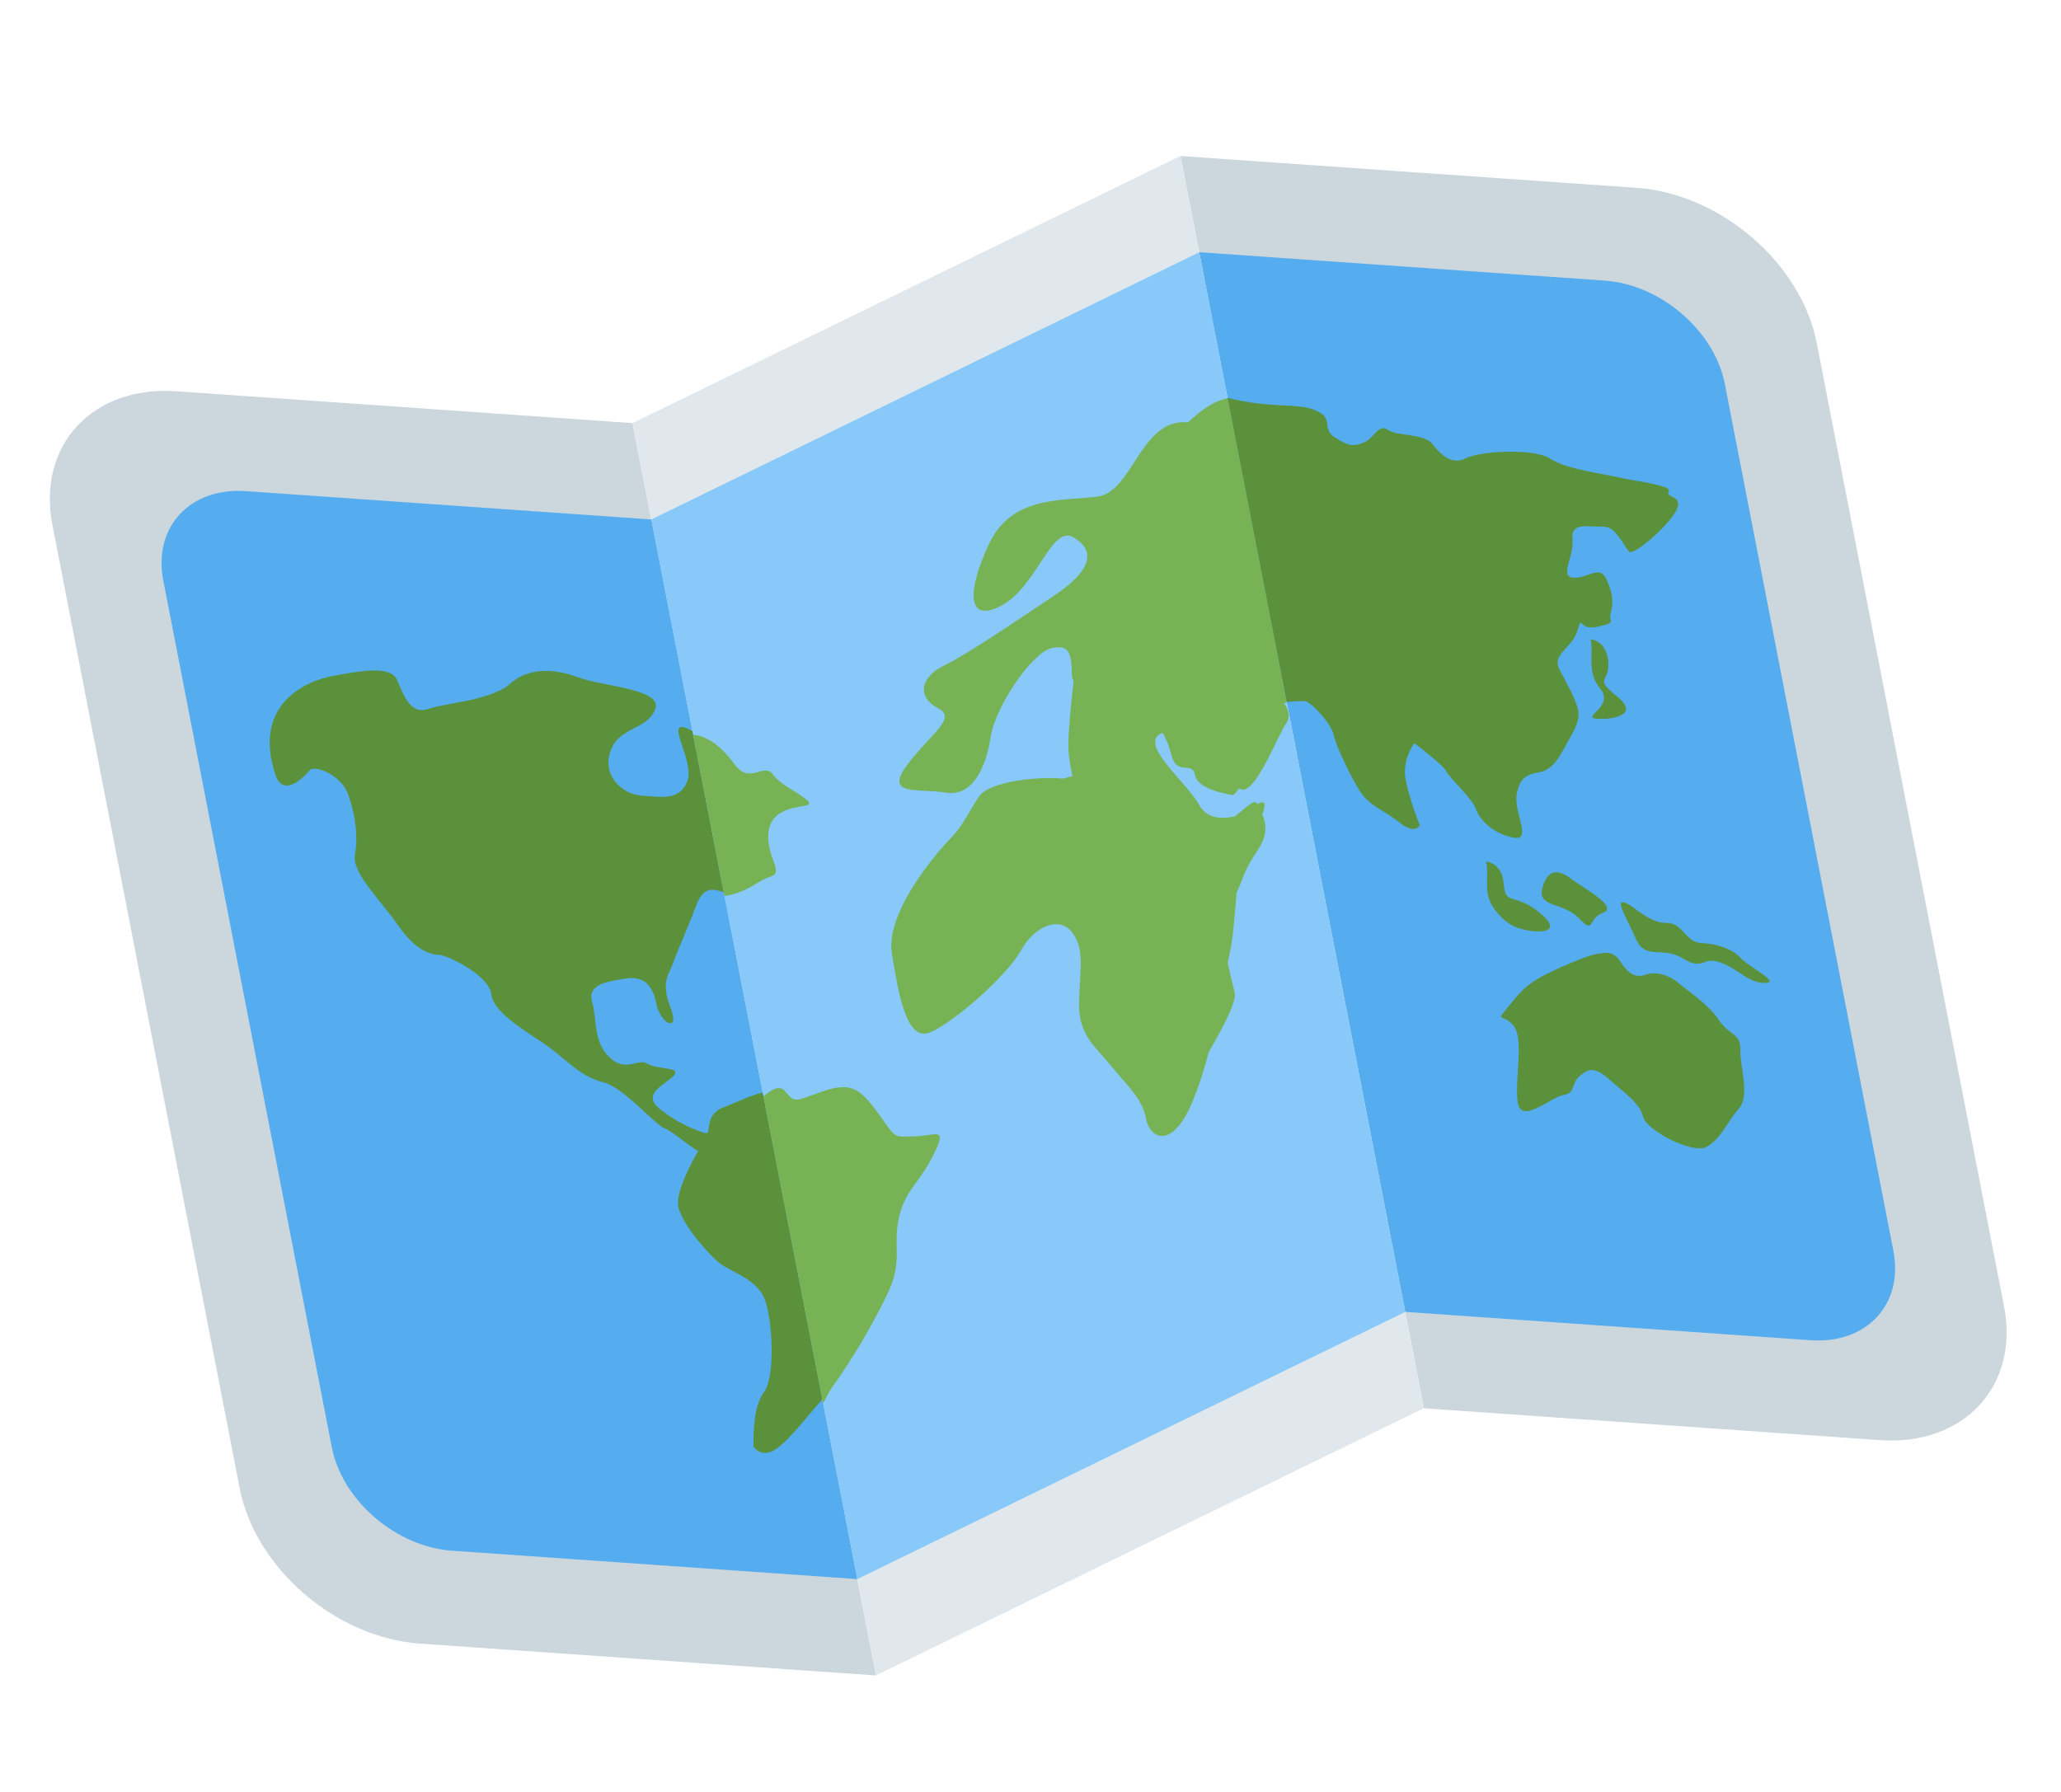
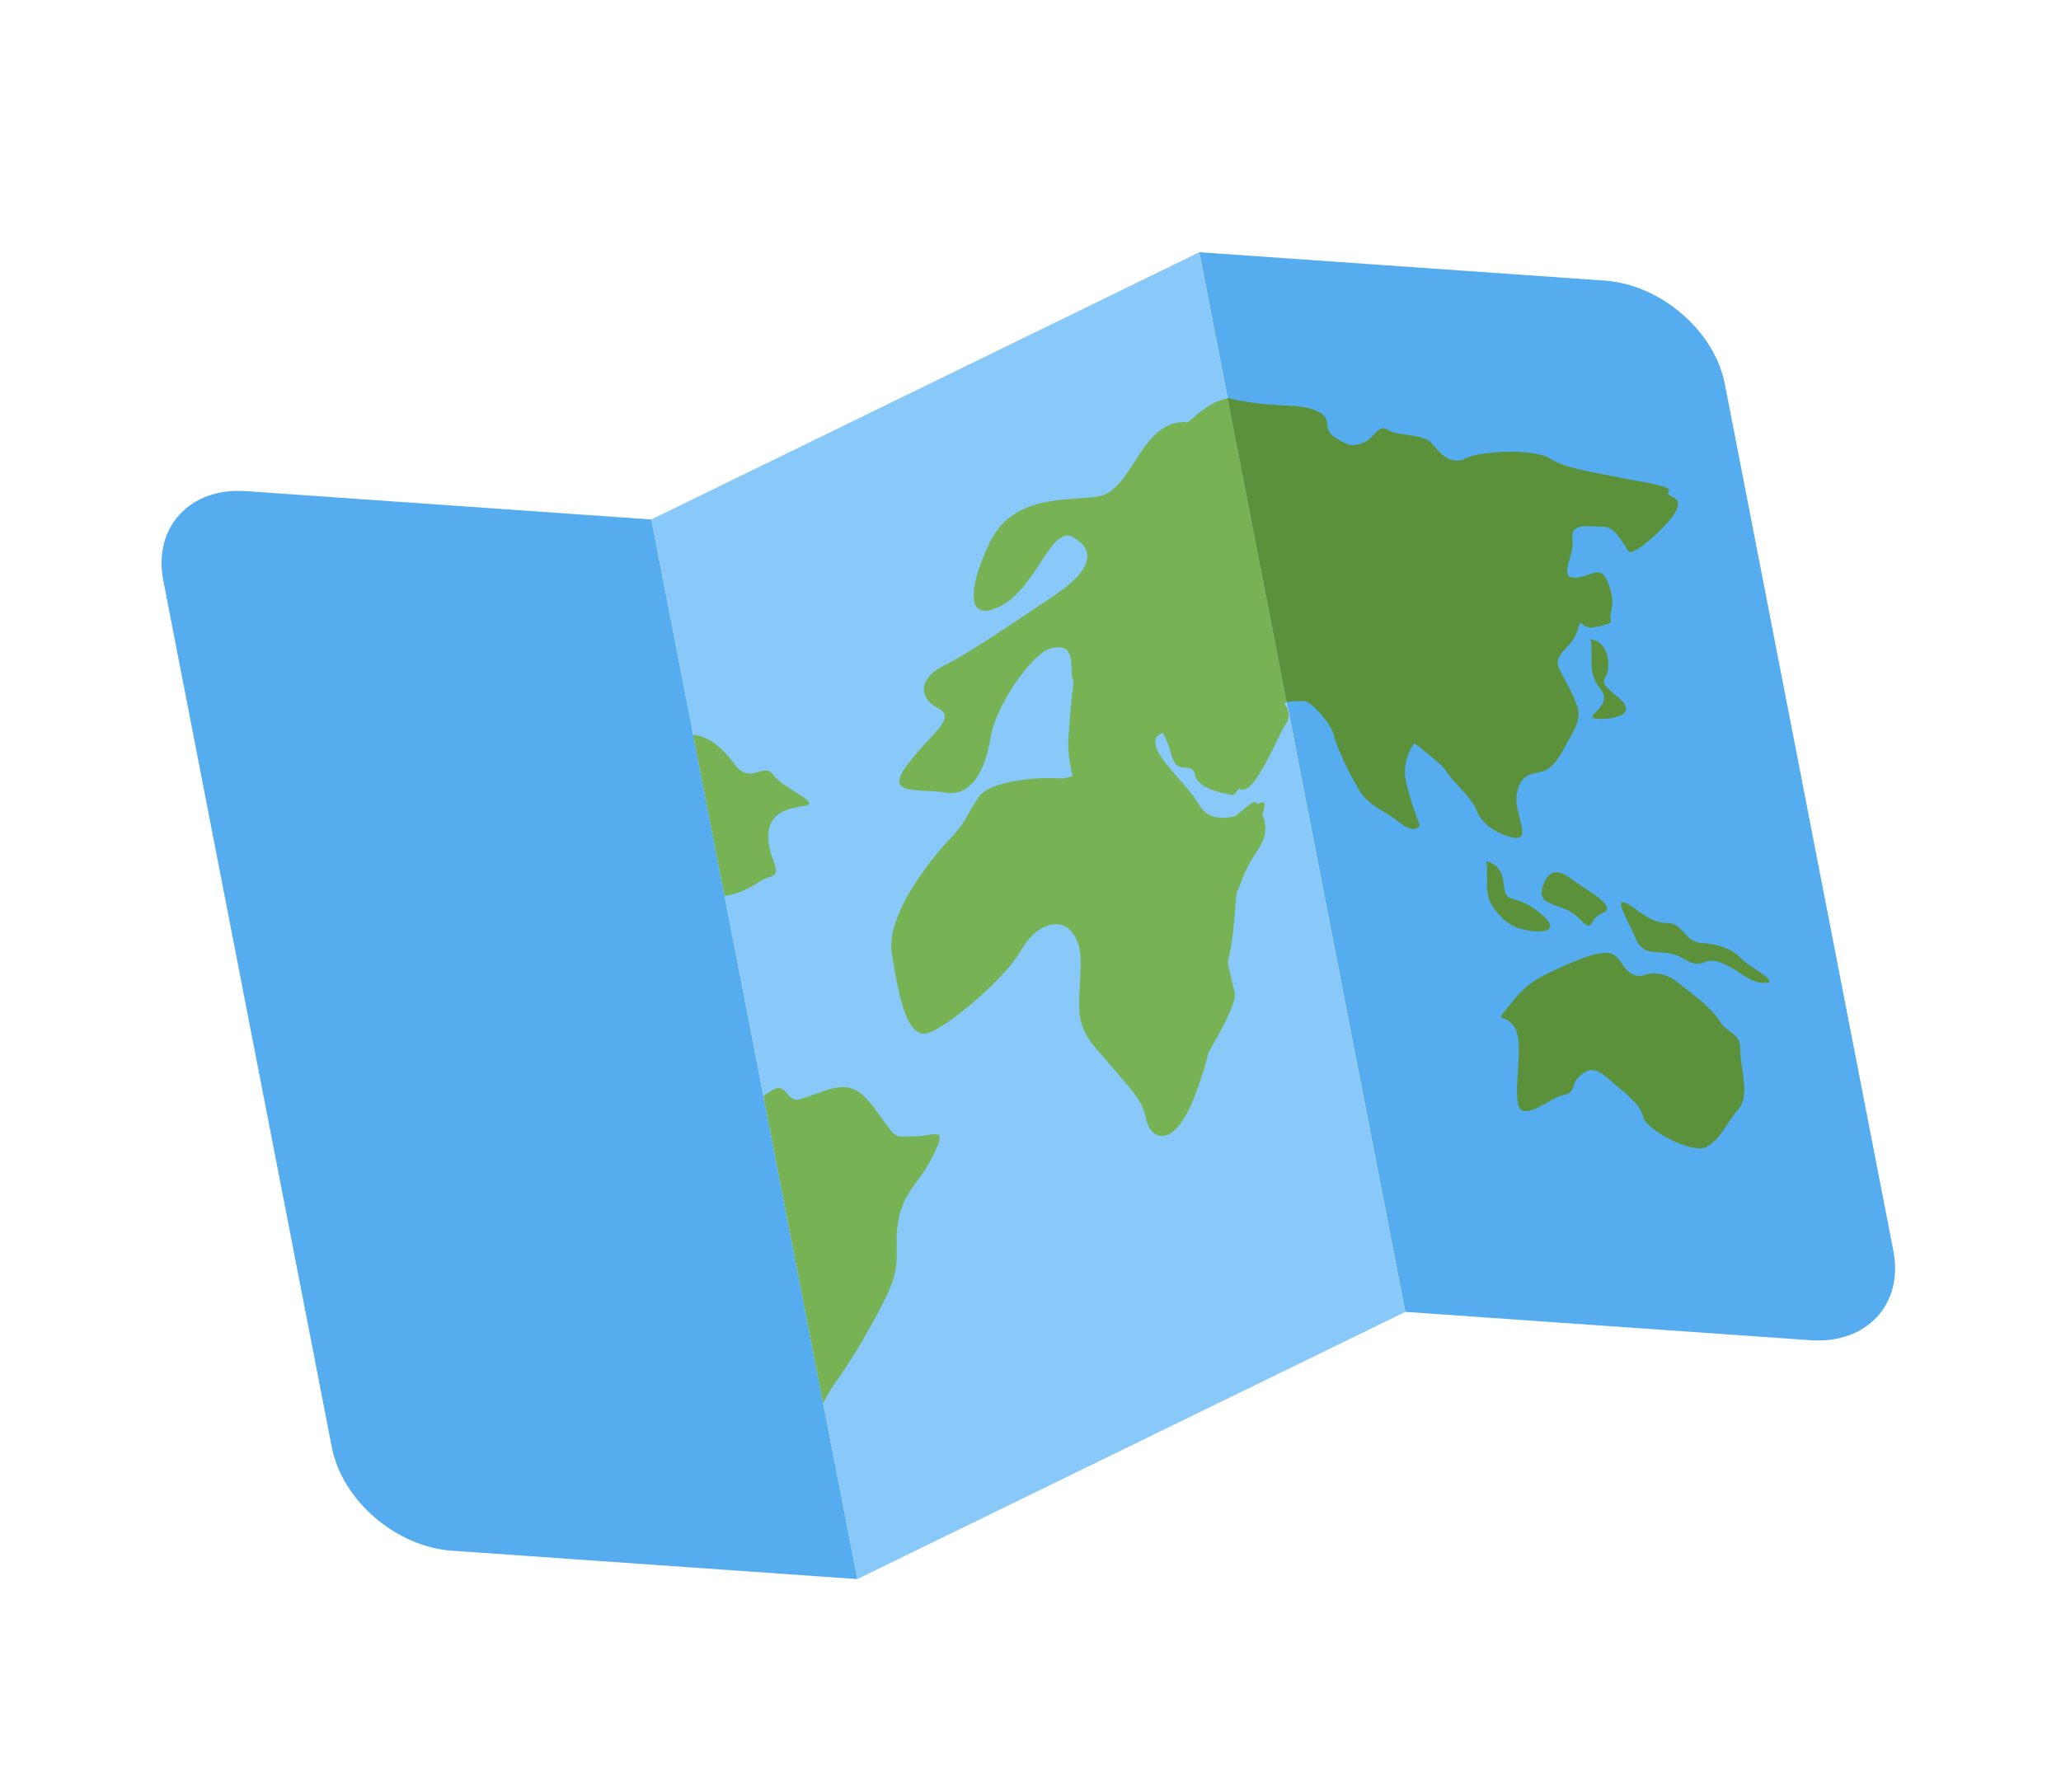
<svg xmlns="http://www.w3.org/2000/svg" width="46" height="40" viewBox="0 0 46 40" fill="none">
-   <path d="M14.117 9.445L3.937 8.734C2.063 8.603 0.824 9.94 1.171 11.723L5.351 33.226C5.697 35.006 7.497 36.557 9.371 36.689L19.551 37.4L14.117 9.445ZM31.781 31.436L41.961 32.147C43.834 32.277 45.074 30.939 44.728 29.159L40.548 7.656C40.202 5.875 38.401 4.324 36.528 4.193L26.348 3.482L31.781 31.436Z" fill="#CCD6DD" />
-   <path d="M31.78 31.434L19.551 37.399L14.117 9.445L26.347 3.48L31.78 31.434Z" fill="#E1E8ED" />
  <path d="M14.538 11.596L5.489 10.963C4.24 10.875 3.414 11.768 3.644 12.955L7.406 32.307C7.637 33.494 8.838 34.528 10.086 34.615L19.136 35.249L14.538 11.596ZM35.817 6.264L26.767 5.63L31.365 29.284L40.414 29.917C41.663 30.004 42.49 29.113 42.259 27.924L38.497 8.571C38.266 7.385 37.066 6.351 35.817 6.264Z" fill="#55ACEE" />
  <path d="M31.364 29.285L19.134 35.249L14.536 11.596L26.766 5.631L31.364 29.285Z" fill="#88C9F9" />
-   <path d="M17.022 24.389C16.735 24.451 16.404 24.625 16.144 24.721C15.691 24.891 15.898 25.346 15.739 25.294C15.372 25.179 15.029 24.997 14.728 24.757C14.284 24.403 14.897 24.192 15.048 24C15.198 23.809 14.672 23.882 14.457 23.745C14.242 23.609 13.972 23.955 13.605 23.603C13.236 23.255 13.331 22.774 13.215 22.362C13.097 21.95 13.613 21.904 13.94 21.848C14.266 21.788 14.548 21.891 14.644 22.383C14.739 22.873 15.19 23.067 14.964 22.484C14.738 21.902 14.935 21.756 15.03 21.478C15.126 21.202 15.313 20.809 15.536 20.219C15.698 19.788 15.895 19.834 16.153 19.916L15.454 16.32C15.385 16.284 15.317 16.246 15.253 16.233C14.899 16.154 15.513 17.022 15.335 17.454C15.155 17.887 14.732 17.787 14.312 17.758C13.894 17.729 13.431 17.321 13.625 16.768C13.817 16.215 14.41 16.316 14.618 15.846C14.827 15.376 13.449 15.324 12.923 15.126C12.396 14.926 11.802 14.887 11.387 15.261C10.973 15.636 9.939 15.691 9.552 15.826C9.166 15.961 9.006 15.52 8.867 15.186C8.727 14.854 8.096 14.968 7.445 15.085C6.791 15.201 5.631 15.751 6.149 17.299C6.329 17.838 6.825 17.306 6.917 17.19C7.007 17.075 7.609 17.279 7.771 17.735C7.936 18.193 7.994 18.681 7.922 19.08C7.847 19.48 8.494 20.092 8.908 20.687C9.324 21.282 9.668 21.305 9.82 21.317C9.972 21.327 10.919 21.758 10.969 22.205C11.019 22.654 11.935 23.123 12.333 23.435C12.732 23.748 13.003 24.043 13.464 24.159C13.925 24.273 14.596 25.093 14.841 25.191C15.028 25.266 15.384 25.589 15.581 25.694C15.408 25.998 15.079 26.626 15.138 26.928C15.218 27.34 15.842 28.023 16.064 28.199C16.284 28.375 16.855 28.538 17.049 28.956C17.242 29.373 17.317 30.74 17.047 31.084C16.775 31.429 16.82 32.292 16.82 32.292C16.82 32.292 16.996 32.585 17.346 32.328C17.648 32.109 18.062 31.558 18.355 31.238L17.023 24.389L17.022 24.389Z" fill="#5C913B" />
  <path d="M16.456 19.933C16.352 19.971 16.258 19.985 16.17 20.001L15.471 16.404C15.758 16.421 16.088 16.638 16.385 17.048C16.743 17.546 17.049 16.993 17.258 17.296C17.466 17.599 18.357 17.928 17.956 17.988C17.554 18.049 17.161 18.151 17.147 18.652C17.131 19.155 17.493 19.47 17.21 19.563C16.927 19.655 16.842 19.793 16.456 19.933ZM20.402 25.367C19.918 25.379 20.012 25.418 19.602 24.855C19.193 24.29 18.983 24.146 18.351 24.366C17.719 24.586 17.753 24.634 17.51 24.348C17.405 24.225 17.233 24.31 17.04 24.473L18.371 31.322C18.444 31.181 18.51 31.06 18.56 30.987C19.028 30.331 19.44 29.636 19.793 28.911C20.168 28.145 19.922 27.855 20.058 27.207C20.195 26.558 20.511 26.431 20.834 25.779C21.159 25.124 20.888 25.358 20.402 25.367ZM28.718 15.673L27.399 8.884C27.357 8.897 27.328 8.911 27.284 8.923C27.061 8.979 26.794 9.169 26.513 9.43C26.486 9.43 26.46 9.423 26.433 9.422C25.433 9.421 25.275 10.992 24.482 11.087C23.687 11.182 22.582 11.072 22.082 12.127C21.583 13.18 21.567 13.934 22.352 13.518C23.139 13.102 23.465 11.712 23.953 11.992C24.44 12.272 24.415 12.707 23.504 13.312C22.593 13.919 21.613 14.591 21.069 14.857C20.524 15.122 20.476 15.568 20.926 15.802C21.378 16.035 20.789 16.354 20.251 17.071C19.713 17.786 20.515 17.591 21.104 17.692C21.693 17.793 22.002 17.157 22.11 16.456C22.216 15.757 23.037 14.579 23.454 14.472C23.871 14.366 23.917 14.602 23.922 15.053C23.923 15.132 23.944 15.164 23.962 15.199C23.892 15.815 23.844 16.371 23.843 16.68C23.855 16.897 23.887 17.113 23.938 17.325C23.847 17.347 23.746 17.386 23.672 17.378C23.174 17.331 22.084 17.441 21.852 17.779C21.62 18.12 21.514 18.405 21.22 18.709C20.925 19.011 19.753 20.36 19.907 21.29C20.059 22.218 20.236 23.267 20.762 23.044C21.288 22.82 22.47 21.79 22.79 21.212C23.11 20.634 23.672 20.459 23.932 20.816C24.192 21.177 24.119 21.504 24.086 22.297C24.05 23.094 24.405 23.309 24.802 23.796C25.201 24.281 25.492 24.526 25.579 24.972C25.665 25.415 26.148 25.668 26.596 24.637C26.75 24.267 26.876 23.885 26.972 23.496C27.314 22.906 27.605 22.343 27.558 22.159C27.501 21.938 27.449 21.716 27.402 21.493L27.454 21.238C27.529 20.896 27.557 20.385 27.601 19.92C27.606 19.91 27.611 19.899 27.618 19.89C27.802 19.478 27.743 19.472 28.084 18.956C28.311 18.61 28.25 18.352 28.172 18.182C28.248 17.972 28.258 17.853 28.087 17.937L28.071 17.944C28.069 17.945 28.07 17.966 28.067 17.96C28.012 17.805 27.847 18.007 27.56 18.224C27.256 18.292 26.937 18.272 26.765 17.968C26.539 17.57 25.909 17.023 25.798 16.665C25.793 16.621 25.788 16.582 25.783 16.53C25.788 16.488 25.808 16.45 25.839 16.421C25.872 16.393 25.911 16.372 25.952 16.36C26.019 16.471 26.091 16.644 26.142 16.841C26.269 17.348 26.606 16.969 26.669 17.294C26.733 17.62 27.342 17.712 27.494 17.745C27.538 17.754 27.59 17.696 27.645 17.606C27.68 17.612 27.716 17.629 27.753 17.627C28.073 17.599 28.538 16.376 28.71 16.142C28.8 16.018 28.766 15.831 28.663 15.711L28.718 15.673Z" fill="#77B255" />
  <path d="M33.563 19.74C33.598 20.224 33.803 19.918 34.362 20.372C34.923 20.829 34.333 20.817 34.118 20.772C33.902 20.724 33.692 20.708 33.387 20.336C33.076 19.96 33.242 19.589 33.172 19.232C33.172 19.232 33.529 19.256 33.563 19.74ZM33.764 18.696C34.217 18.793 33.786 18.154 33.851 17.741C33.918 17.33 34.114 17.279 34.372 17.235C34.626 17.187 34.785 16.941 34.915 16.695C35.042 16.448 35.302 16.113 35.216 15.819C35.129 15.524 35.003 15.322 34.812 14.957C34.623 14.591 35.074 14.495 35.203 14.087C35.329 13.68 35.203 14.087 35.654 13.991C36.106 13.894 35.897 13.879 35.948 13.69C36.001 13.502 36.023 13.311 35.864 12.948C35.706 12.585 35.445 12.918 35.117 12.895C34.79 12.873 35.142 12.416 35.096 12.029C35.05 11.641 35.488 11.769 35.781 11.757C36.072 11.744 36.249 12.206 36.358 12.311C36.468 12.414 37.244 11.731 37.415 11.39C37.585 11.05 37.154 11.116 37.246 10.973C37.337 10.832 36.496 10.743 36.154 10.662C35.815 10.579 34.972 10.482 34.601 10.24C34.231 9.996 33.011 10.073 32.716 10.23C32.421 10.383 32.174 10.176 31.979 9.92C31.784 9.666 31.18 9.744 30.974 9.595C30.769 9.445 30.661 9.797 30.439 9.877C30.221 9.959 30.137 9.984 29.8 9.768C29.464 9.552 29.808 9.353 29.36 9.161C28.929 8.979 28.448 9.135 27.398 8.883L28.718 15.671C28.89 15.653 29.058 15.645 29.12 15.65C29.268 15.66 29.721 16.172 29.765 16.399C29.809 16.626 30.108 17.257 30.328 17.623C30.545 17.989 30.885 18.08 31.236 18.36C31.585 18.64 31.689 18.424 31.689 18.424C31.689 18.424 31.462 17.861 31.374 17.409C31.285 16.953 31.567 16.589 31.567 16.589C31.567 16.589 32.221 17.084 32.278 17.215C32.333 17.347 32.868 17.833 32.944 18.063C33.018 18.293 33.313 18.601 33.764 18.696ZM35.581 16.035C35.796 16.083 36.666 16.015 36.107 15.56C35.547 15.105 35.931 15.261 35.896 14.778C35.861 14.294 35.503 14.27 35.503 14.27C35.572 14.627 35.409 15 35.717 15.373C36.024 15.748 35.365 15.988 35.581 16.035ZM38.858 21.391C38.672 21.185 38.325 21.065 37.969 21.05C37.614 21.034 37.556 20.594 37.206 20.603C36.854 20.61 36.539 20.299 36.361 20.196C35.97 19.976 36.291 20.443 36.507 20.948C36.723 21.45 37.097 21.108 37.564 21.396C38.032 21.685 37.994 21.33 38.407 21.488C38.819 21.643 39.027 21.948 39.393 21.941C39.759 21.936 39.047 21.597 38.858 21.391ZM35.239 20.497C35.605 20.874 35.419 20.51 35.778 20.374C36.134 20.239 35.347 19.832 35.071 19.62C34.794 19.409 34.556 19.384 34.431 19.799C34.288 20.272 34.874 20.119 35.239 20.497ZM38.362 22.767C38.148 22.432 37.656 22.109 37.446 21.93C37.234 21.756 36.943 21.68 36.723 21.759C36.502 21.837 36.335 21.732 36.166 21.465C35.996 21.201 35.805 21.275 35.632 21.296C35.461 21.316 34.807 21.59 34.432 21.786C34.06 21.985 33.907 22.169 33.691 22.44C33.347 22.864 33.53 22.589 33.78 22.896C34.027 23.203 33.801 24.081 33.873 24.6C33.944 25.118 34.606 24.492 34.891 24.445C35.177 24.403 35.051 24.203 35.251 24.025C35.453 23.846 35.599 23.813 35.909 24.089C36.224 24.368 36.614 24.634 36.671 24.926C36.728 25.216 37.766 25.77 38.087 25.602C38.406 25.43 38.54 25.058 38.805 24.753C39.07 24.451 38.832 23.829 38.844 23.442C38.859 23.056 38.571 23.101 38.362 22.767Z" fill="#5C913B" />
</svg>